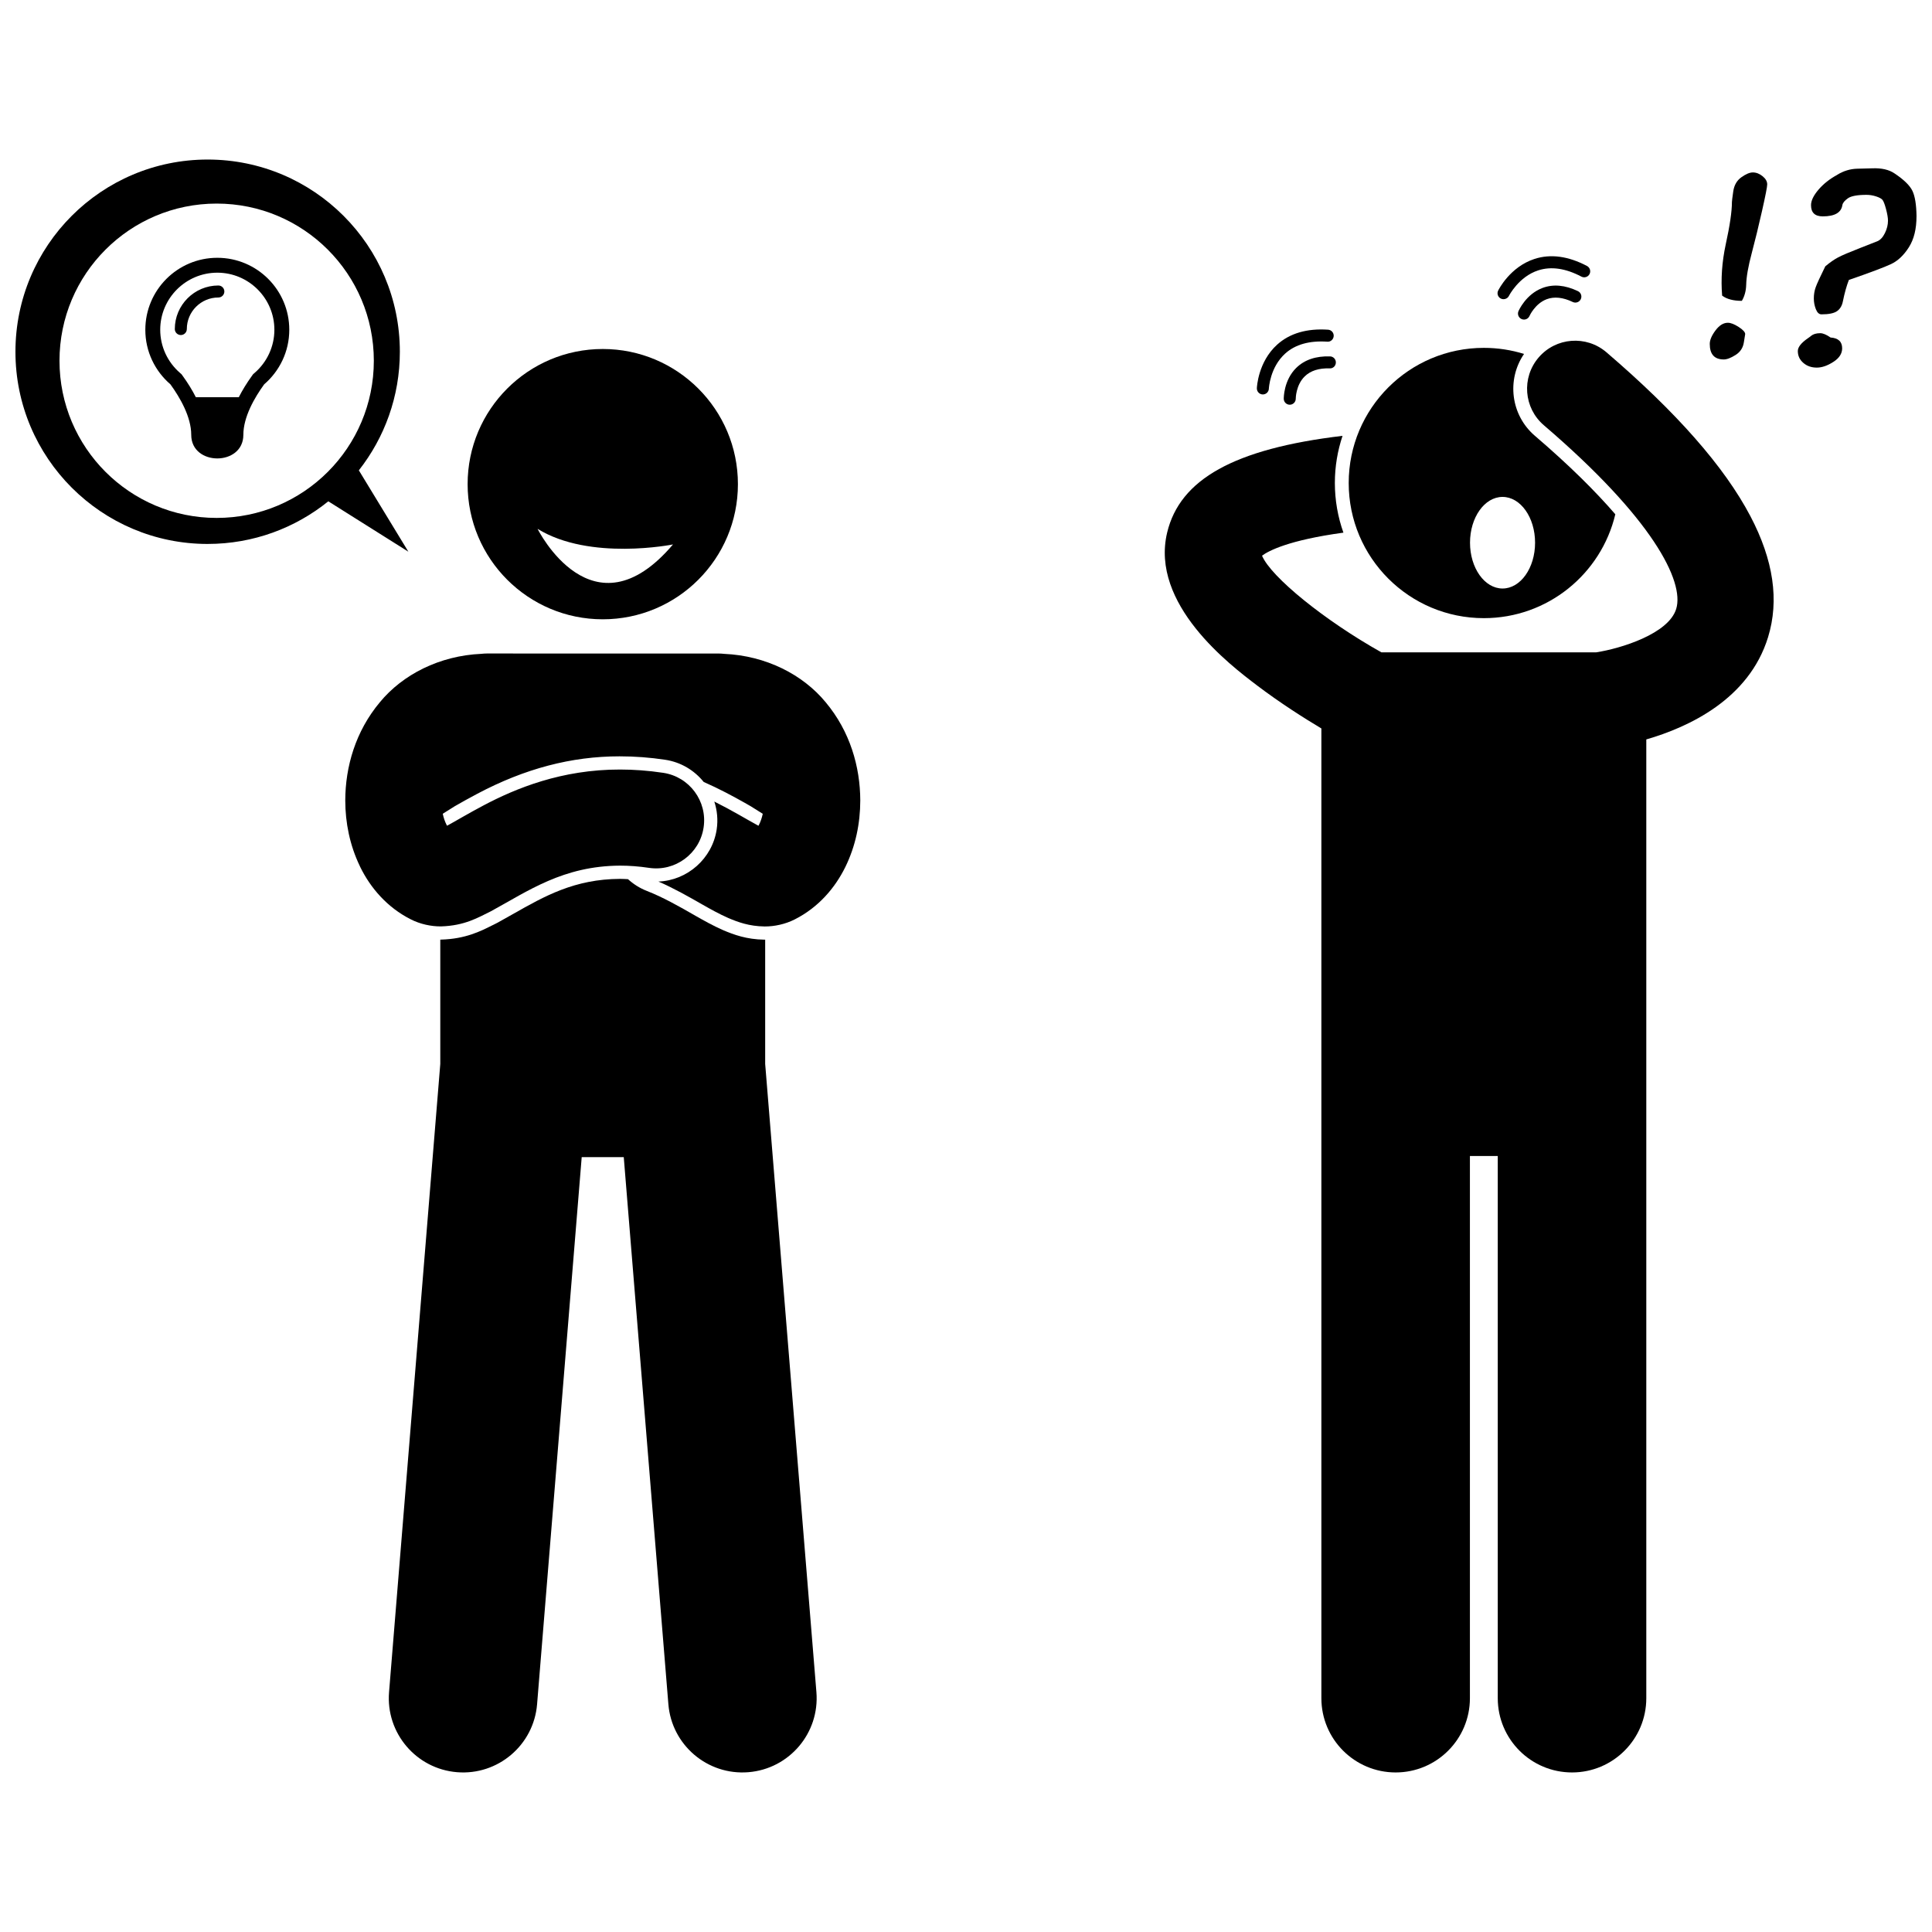
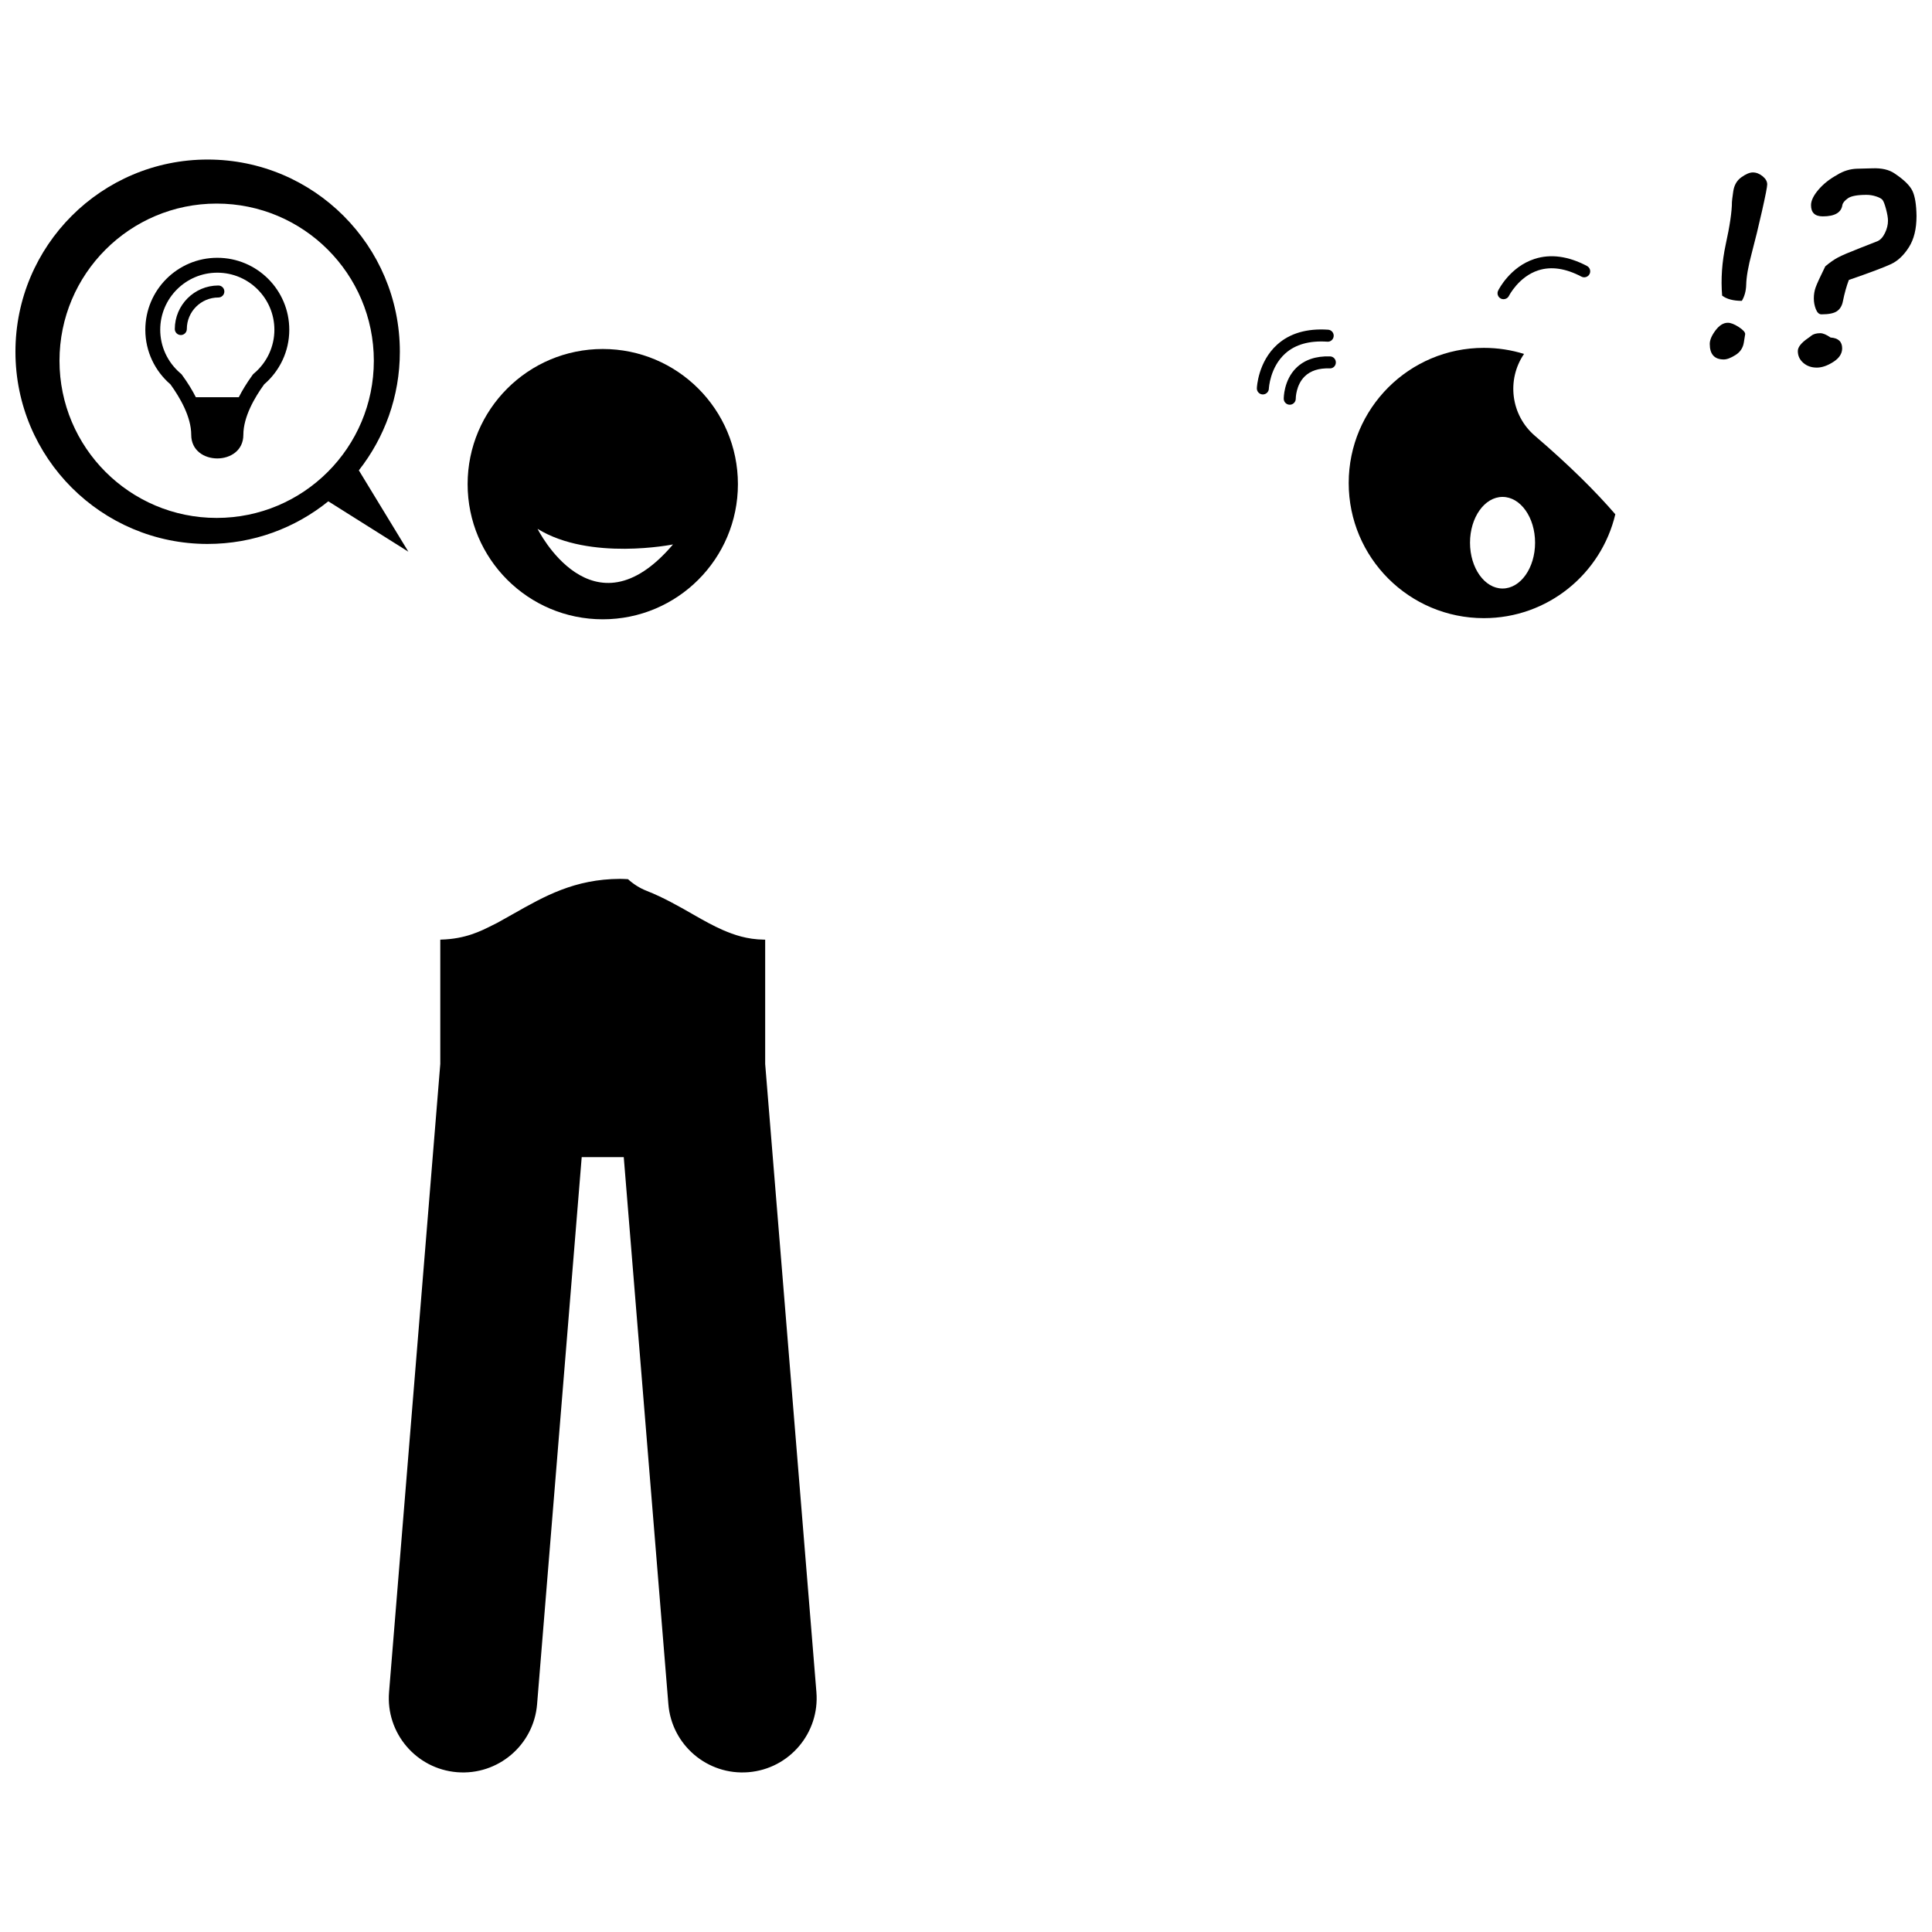
<svg xmlns="http://www.w3.org/2000/svg" width="800px" height="800px" version="1.1" viewBox="144 144 512 512">
  <defs>
    <clipPath id="b">
      <path d="m148.09 186h104.91v105h-104.91z" />
    </clipPath>
    <clipPath id="a">
      <path d="m623 188h28.902v40h-28.902z" />
    </clipPath>
  </defs>
  <path d="m346.7 393.02h-0.121c-4.734-0.059-8.129-1.328-10.945-2.519-2.777-1.227-5.109-2.551-7.168-3.719l-0.832-0.477c-3.875-2.211-7.879-4.5-12.27-6.223-1.875-0.738-3.523-1.805-4.938-3.09-0.707-0.035-1.414-0.082-2.117-0.082-12.035 0.059-19.961 4.555-28.355 9.316-1.398 0.793-2.793 1.582-4.195 2.348l-1.211 0.605c-3.211 1.621-7.211 3.637-13.598 3.824h-0.23-0.039v32.953l-13.578 166.48c-0.883 10.836 7.184 20.332 18.016 21.215 10.832 0.883 20.332-7.18 21.215-18.016l11.824-144.98h11.145l11.824 144.98c0.883 10.836 10.383 18.898 21.215 18.016 10.832-0.883 18.898-10.379 18.016-21.215l-13.578-166.48v-32.945c-0.02 0-0.043 0.004-0.062 0.004h-0.016z" />
  <path d="m303.74 308.12c19.781 0 35.816-16.035 35.816-35.816 0-19.777-16.031-35.816-35.816-35.816-19.777 0-35.816 16.035-35.816 35.816s16.035 35.816 35.816 35.816zm18.613-19.84c-21.352 25.168-35.891-4.133-35.891-4.133 13.879 8.582 35.891 4.133 35.891 4.133z" />
-   <path d="m252.85 387.63c2.562 1.309 5.43 1.875 7.879 1.875h0.133c6.285-0.184 9.82-2.332 13.23-4.008 9.859-5.367 19.137-12.023 34.227-12.094 2.387 0 4.926 0.176 7.66 0.586 6.953 1.047 13.438-3.746 14.484-10.699 1.043-6.961-3.746-13.438-10.703-14.484-3.977-0.598-7.793-0.871-11.441-0.871-15.496-0.027-27.688 5.016-36.191 9.516-4.043 2.133-7.352 4.137-9.656 5.379-0.059-0.105-0.117-0.219-0.176-0.336-0.387-0.766-0.723-1.742-0.965-2.84l3.215-2.012c1.703-0.973 3.731-2.125 5.949-3.289 12.613-6.676 24.945-9.918 37.691-9.918 4.055 0 8.082 0.305 12.098 0.91 4.18 0.629 7.734 2.82 10.203 5.879 4.078 1.801 7.656 3.715 10.926 5.559 0.523 0.301 1.027 0.59 1.516 0.867l3.211 2.012c-0.242 1.094-0.578 2.07-0.969 2.84-0.059 0.113-0.113 0.227-0.172 0.332-1.398-0.762-3.227-1.805-5.309-2.992-1.887-1.066-4.023-2.238-6.394-3.426 0.754 2.316 1.016 4.832 0.629 7.402-1.156 7.684-7.738 13.508-15.441 13.801 4.176 1.816 7.969 3.984 11.707 6.121 2.156 1.223 4.301 2.434 6.809 3.539 2.504 1.059 5.465 2.191 9.621 2.242h0.102c2.461 0 5.336-0.57 7.898-1.875 6.281-3.172 10.684-8.359 13.391-13.863 2.723-5.555 3.957-11.566 3.969-17.645-0.027-8.949-2.711-18.324-9.184-26.051-6.004-7.285-15.758-12.324-26.91-12.809-0.461-0.051-0.93-0.086-1.406-0.086h-0.086l-61.402-0.008c-0.473 0-0.941 0.035-1.402 0.086-11.152 0.488-20.906 5.523-26.906 12.805-6.477 7.727-9.164 17.109-9.188 26.051 0.012 5.953 1.207 11.852 3.82 17.312 0.051 0.109 0.094 0.223 0.148 0.328 2.703 5.516 7.117 10.703 13.387 13.863z" />
  <g clip-path="url(#b)">
    <path d="m199.03 288.15c12.113 0 23.23-4.234 31.973-11.297l21.219 13.352-13.125-21.562c6.801-8.656 10.867-19.562 10.867-31.426 0-28.133-22.805-50.938-50.934-50.938-28.133 0-50.938 22.805-50.938 50.938 0 28.129 22.805 50.934 50.938 50.934zm2.387-90.199c23.004 0 41.652 18.648 41.652 41.652 0 23.004-18.648 41.652-41.652 41.652-23.004 0-41.652-18.648-41.652-41.652 0-23.004 18.648-41.652 41.652-41.652z" />
  </g>
  <path d="m189.16 245.85c2.547 3.516 5.519 8.629 5.519 13.391 0 8.332 13.812 8.332 13.812 0 0-4.762 2.969-9.875 5.519-13.391 4.066-3.5 6.652-8.672 6.652-14.457 0-10.535-8.539-19.074-19.074-19.074s-19.074 8.543-19.074 19.074c-0.004 5.785 2.582 10.961 6.644 14.457zm12.43-29.586c8.34 0 15.125 6.789 15.125 15.133 0 4.398-1.926 8.578-5.281 11.461l-0.348 0.301-0.273 0.375c-1.422 1.969-2.59 3.879-3.531 5.731h-11.383c-0.941-1.855-2.109-3.769-3.539-5.734l-0.27-0.371-0.348-0.301c-3.356-2.887-5.281-7.062-5.281-11.461-0.004-8.348 6.785-15.133 15.129-15.133z" />
  <path d="m191.92 232.79c0.879 0 1.59-0.715 1.59-1.59 0-4.609 3.746-8.359 8.355-8.359 0.879 0 1.59-0.715 1.59-1.59 0-0.879-0.715-1.59-1.59-1.59-6.363 0-11.539 5.18-11.539 11.543 0 0.871 0.715 1.586 1.594 1.586z" />
-   <path d="m477.05 325.59c6.223 4.715 12.543 8.719 17.129 11.457v256.99c0 10.871 8.812 19.68 19.684 19.68 10.867 0 19.68-8.809 19.68-19.68v-143.69h7.379v143.69c0 10.871 8.812 19.68 19.684 19.68 10.867 0 19.68-8.809 19.68-19.68v-254.08c11.227-3.25 27.223-10.664 32.27-27.102 2.992-9.746 1.453-20.391-4.691-32.078-6.887-13.098-19.562-27.504-38.156-43.426-5.344-4.574-13.383-3.949-17.957 1.387-4.574 5.344-3.953 13.379 1.387 17.957 14.43 12.359 23.695 22.648 29.113 30.762 5.531 8.277 7.059 14.289 5.961 17.898-2.008 6.633-14.738 10.523-21.191 11.52h-56.938c-14.992-8.398-29.258-19.949-31.633-25.613 1.719-1.273 7.019-4.117 21.57-6.102-1.465-4.121-2.269-8.555-2.269-13.172 0-4.363 0.723-8.559 2.035-12.484-28.77 3.418-43.094 11.539-46.477 25.621-4.559 19.027 16.742 35.16 23.742 40.465z" />
  <path d="m501.42 272c0 19.781 16.031 35.816 35.816 35.816 16.926 0 31.098-11.742 34.84-27.527-5.094-5.902-12.012-12.832-21.316-20.801-6.406-5.488-7.527-14.879-2.875-21.691-3.363-1.047-6.941-1.609-10.652-1.609-19.781-0.004-35.812 16.031-35.812 35.812zm49.391 15.824c0 6.703-3.859 12.137-8.621 12.137s-8.621-5.434-8.621-12.137c0-6.703 3.859-12.137 8.621-12.137s8.621 5.434 8.621 12.137z" />
  <path d="m605.61 223.73c0.719-1.215 1.102-2.621 1.148-4.219 0.043-2.117 0.539-4.941 1.484-8.473 0.902-3.398 1.809-7.117 2.719-11.16 0.91-4.039 1.367-6.375 1.367-7.008 0-0.789-0.41-1.516-1.23-2.176-0.82-0.664-1.684-0.996-2.582-0.996-0.832 0-1.844 0.43-3.039 1.281-1.195 0.855-1.906 2.098-2.144 3.731-0.234 1.633-0.352 2.574-0.352 2.82 0 2.5-0.551 6.258-1.652 11.277-0.992 4.637-1.305 9.148-0.945 13.539 1.23 0.922 2.977 1.383 5.227 1.383z" />
  <path d="m600.82 239.26c0.832 0 1.879-0.398 3.141-1.199 1.262-0.801 1.992-1.941 2.195-3.426l0.336-2.094c0-0.516-0.574-1.148-1.723-1.891-1.148-0.742-2.106-1.113-2.871-1.113-1.172 0-2.262 0.676-3.273 2.027-1.012 1.352-1.52 2.543-1.52 3.578 0 2.746 1.238 4.117 3.715 4.117z" />
  <g clip-path="url(#a)">
    <path d="m627.05 201.34c3.176 0 4.906-1 5.199-3.004 0.113-0.586 0.602-1.18 1.469-1.789 0.867-0.609 2.516-0.91 4.945-0.91 0.832 0 1.664 0.137 2.5 0.406 0.832 0.27 1.395 0.566 1.688 0.895s0.613 1.145 0.961 2.449 0.523 2.34 0.523 3.106c0 1.082-0.27 2.172-0.809 3.273-0.543 1.102-1.203 1.824-1.992 2.16l-4.559 1.789c-2.883 1.125-4.836 1.957-5.859 2.5-1.023 0.539-2.156 1.328-3.394 2.363-1.371 2.789-2.223 4.641-2.547 5.555-0.328 0.91-0.492 1.898-0.492 2.953 0 0.988 0.18 1.941 0.539 2.852 0.359 0.91 0.855 1.367 1.484 1.367 1.938 0 3.309-0.281 4.121-0.844 0.809-0.562 1.328-1.43 1.555-2.598 0.449-2.207 0.98-4.098 1.586-5.672 5.648-1.957 9.375-3.359 11.176-4.203 1.801-0.844 3.375-2.332 4.727-4.457s2.023-4.867 2.023-8.223l0.004-0.035c-0.043-3.039-0.406-5.266-1.082-6.684-0.676-1.418-2.238-2.949-4.691-4.594-1.484-1.035-3.488-1.496-6.012-1.387-1.305 0.043-2.609 0.078-3.914 0.102-1.867 0.043-3.648 0.586-5.336 1.621h0.035c-2.004 1.082-3.664 2.391-4.981 3.934s-1.977 2.91-1.977 4.102c0 1.984 1.035 2.973 3.109 2.973z" />
  </g>
  <path d="m625.47 241.42c1.352 0 2.809-0.5 4.371-1.504 1.566-1 2.348-2.199 2.348-3.598 0-1.777-1.023-2.734-3.07-2.871-1.102-0.766-2.012-1.148-2.734-1.148-1.035 0-1.848 0.234-2.43 0.707-0.203 0.18-0.473 0.383-0.809 0.609-1.801 1.238-2.703 2.375-2.703 3.41 0 1.262 0.484 2.309 1.453 3.141 0.961 0.84 2.156 1.254 3.574 1.254z" />
-   <path d="m552.76 220.32c-4.391 1.656-6.273 5.969-6.352 6.152-0.344 0.809 0.031 1.742 0.84 2.09 0.203 0.086 0.414 0.129 0.625 0.129 0.621 0 1.207-0.363 1.465-0.969 0.016-0.031 1.461-3.258 4.543-4.422 2-0.754 4.328-0.508 6.918 0.734 0.793 0.379 1.742 0.047 2.125-0.75 0.379-0.793 0.043-1.742-0.75-2.125-3.402-1.629-6.57-1.91-9.414-0.84z" />
  <path d="m541.75 223.13c0.227 0.113 0.465 0.164 0.703 0.164 0.586 0 1.148-0.324 1.43-0.883 0.027-0.051 2.59-5.098 7.785-6.769 3.402-1.098 7.242-0.539 11.418 1.664 0.773 0.41 1.742 0.113 2.152-0.664 0.41-0.777 0.113-1.738-0.664-2.152-4.977-2.625-9.66-3.254-13.922-1.867-6.481 2.109-9.5 8.129-9.625 8.383-0.391 0.785-0.066 1.738 0.723 2.125z" />
  <path d="m487.52 241.49c-3.344 3.293-3.312 8-3.312 8.199 0.012 0.871 0.723 1.566 1.59 1.566h0.016c0.879-0.008 1.582-0.73 1.574-1.605 0-0.035 0.004-3.586 2.383-5.91 1.523-1.488 3.754-2.215 6.606-2.113 0.93 0.035 1.613-0.664 1.637-1.543 0.027-0.879-0.664-1.613-1.543-1.637-3.769-0.121-6.781 0.914-8.949 3.043z" />
  <path d="m478.61 248.53h0.062c0.852 0 1.559-0.672 1.59-1.531 0-0.055 0.266-5.656 4.348-9.32 2.668-2.398 6.418-3.449 11.137-3.129 0.875 0.078 1.637-0.602 1.695-1.48s-0.602-1.637-1.48-1.695c-5.609-0.379-10.148 0.945-13.48 3.938-5.07 4.555-5.391 11.281-5.402 11.566-0.031 0.879 0.652 1.617 1.531 1.652z" />
</svg>